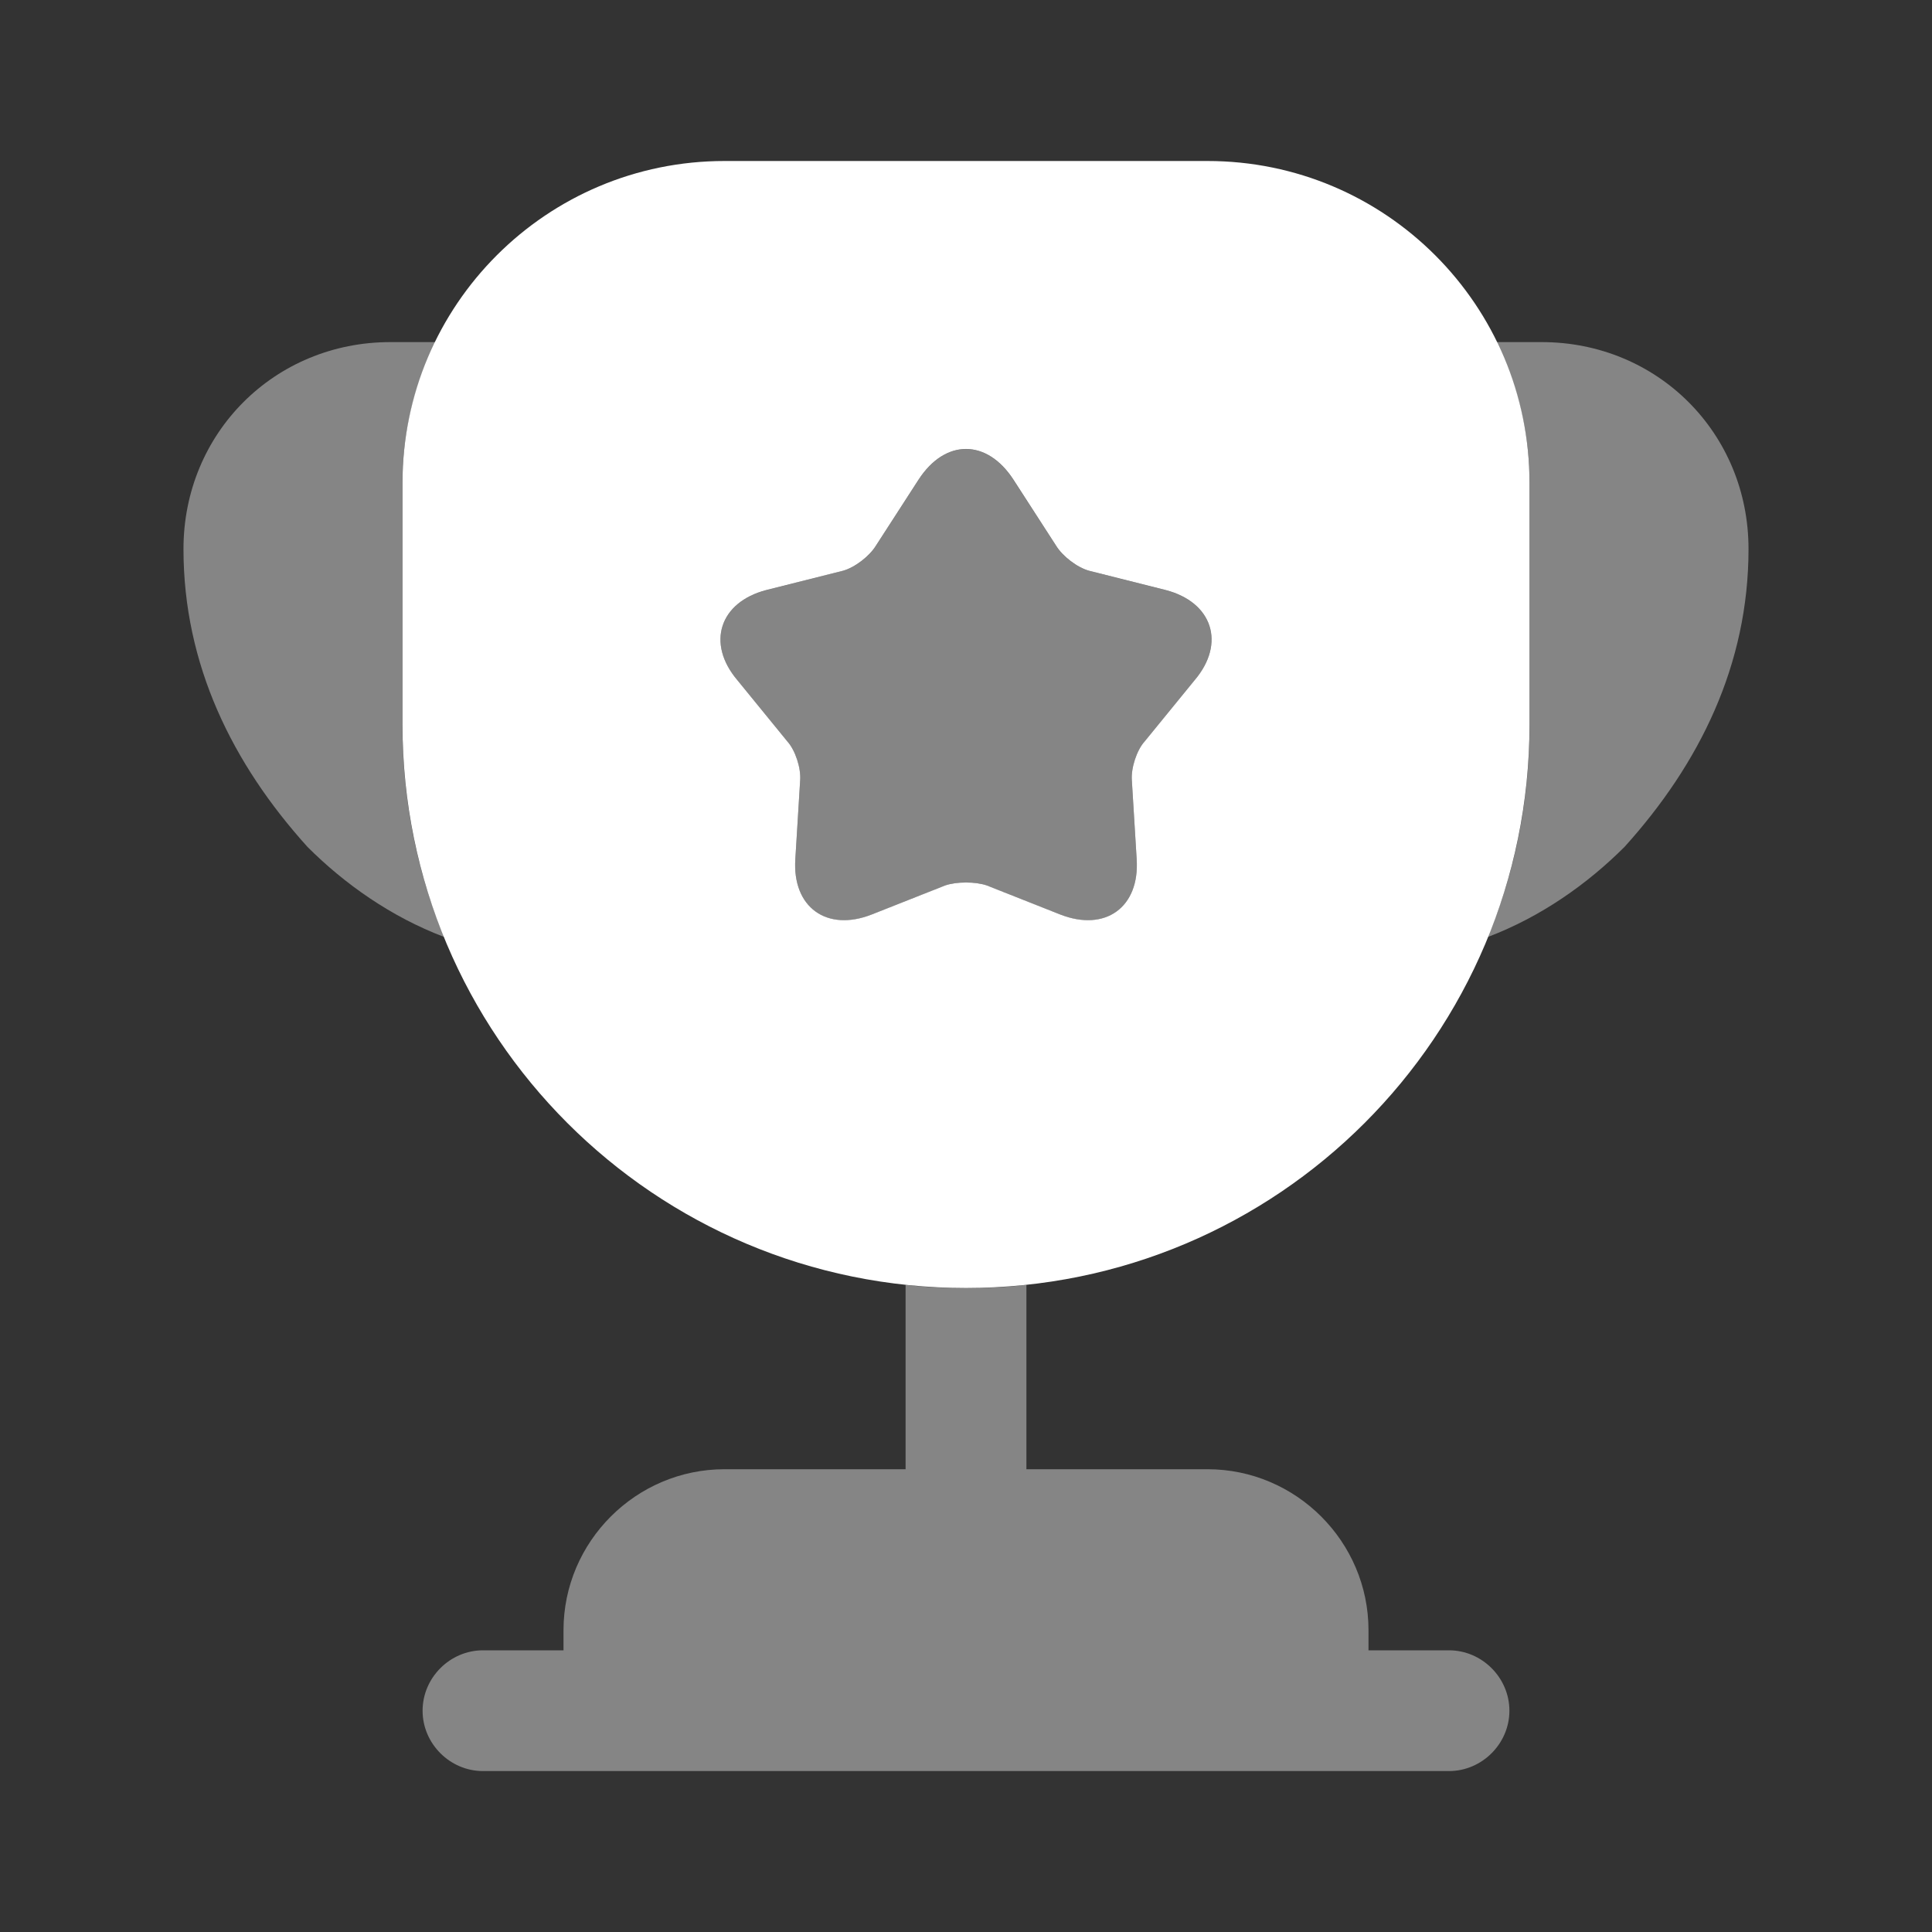
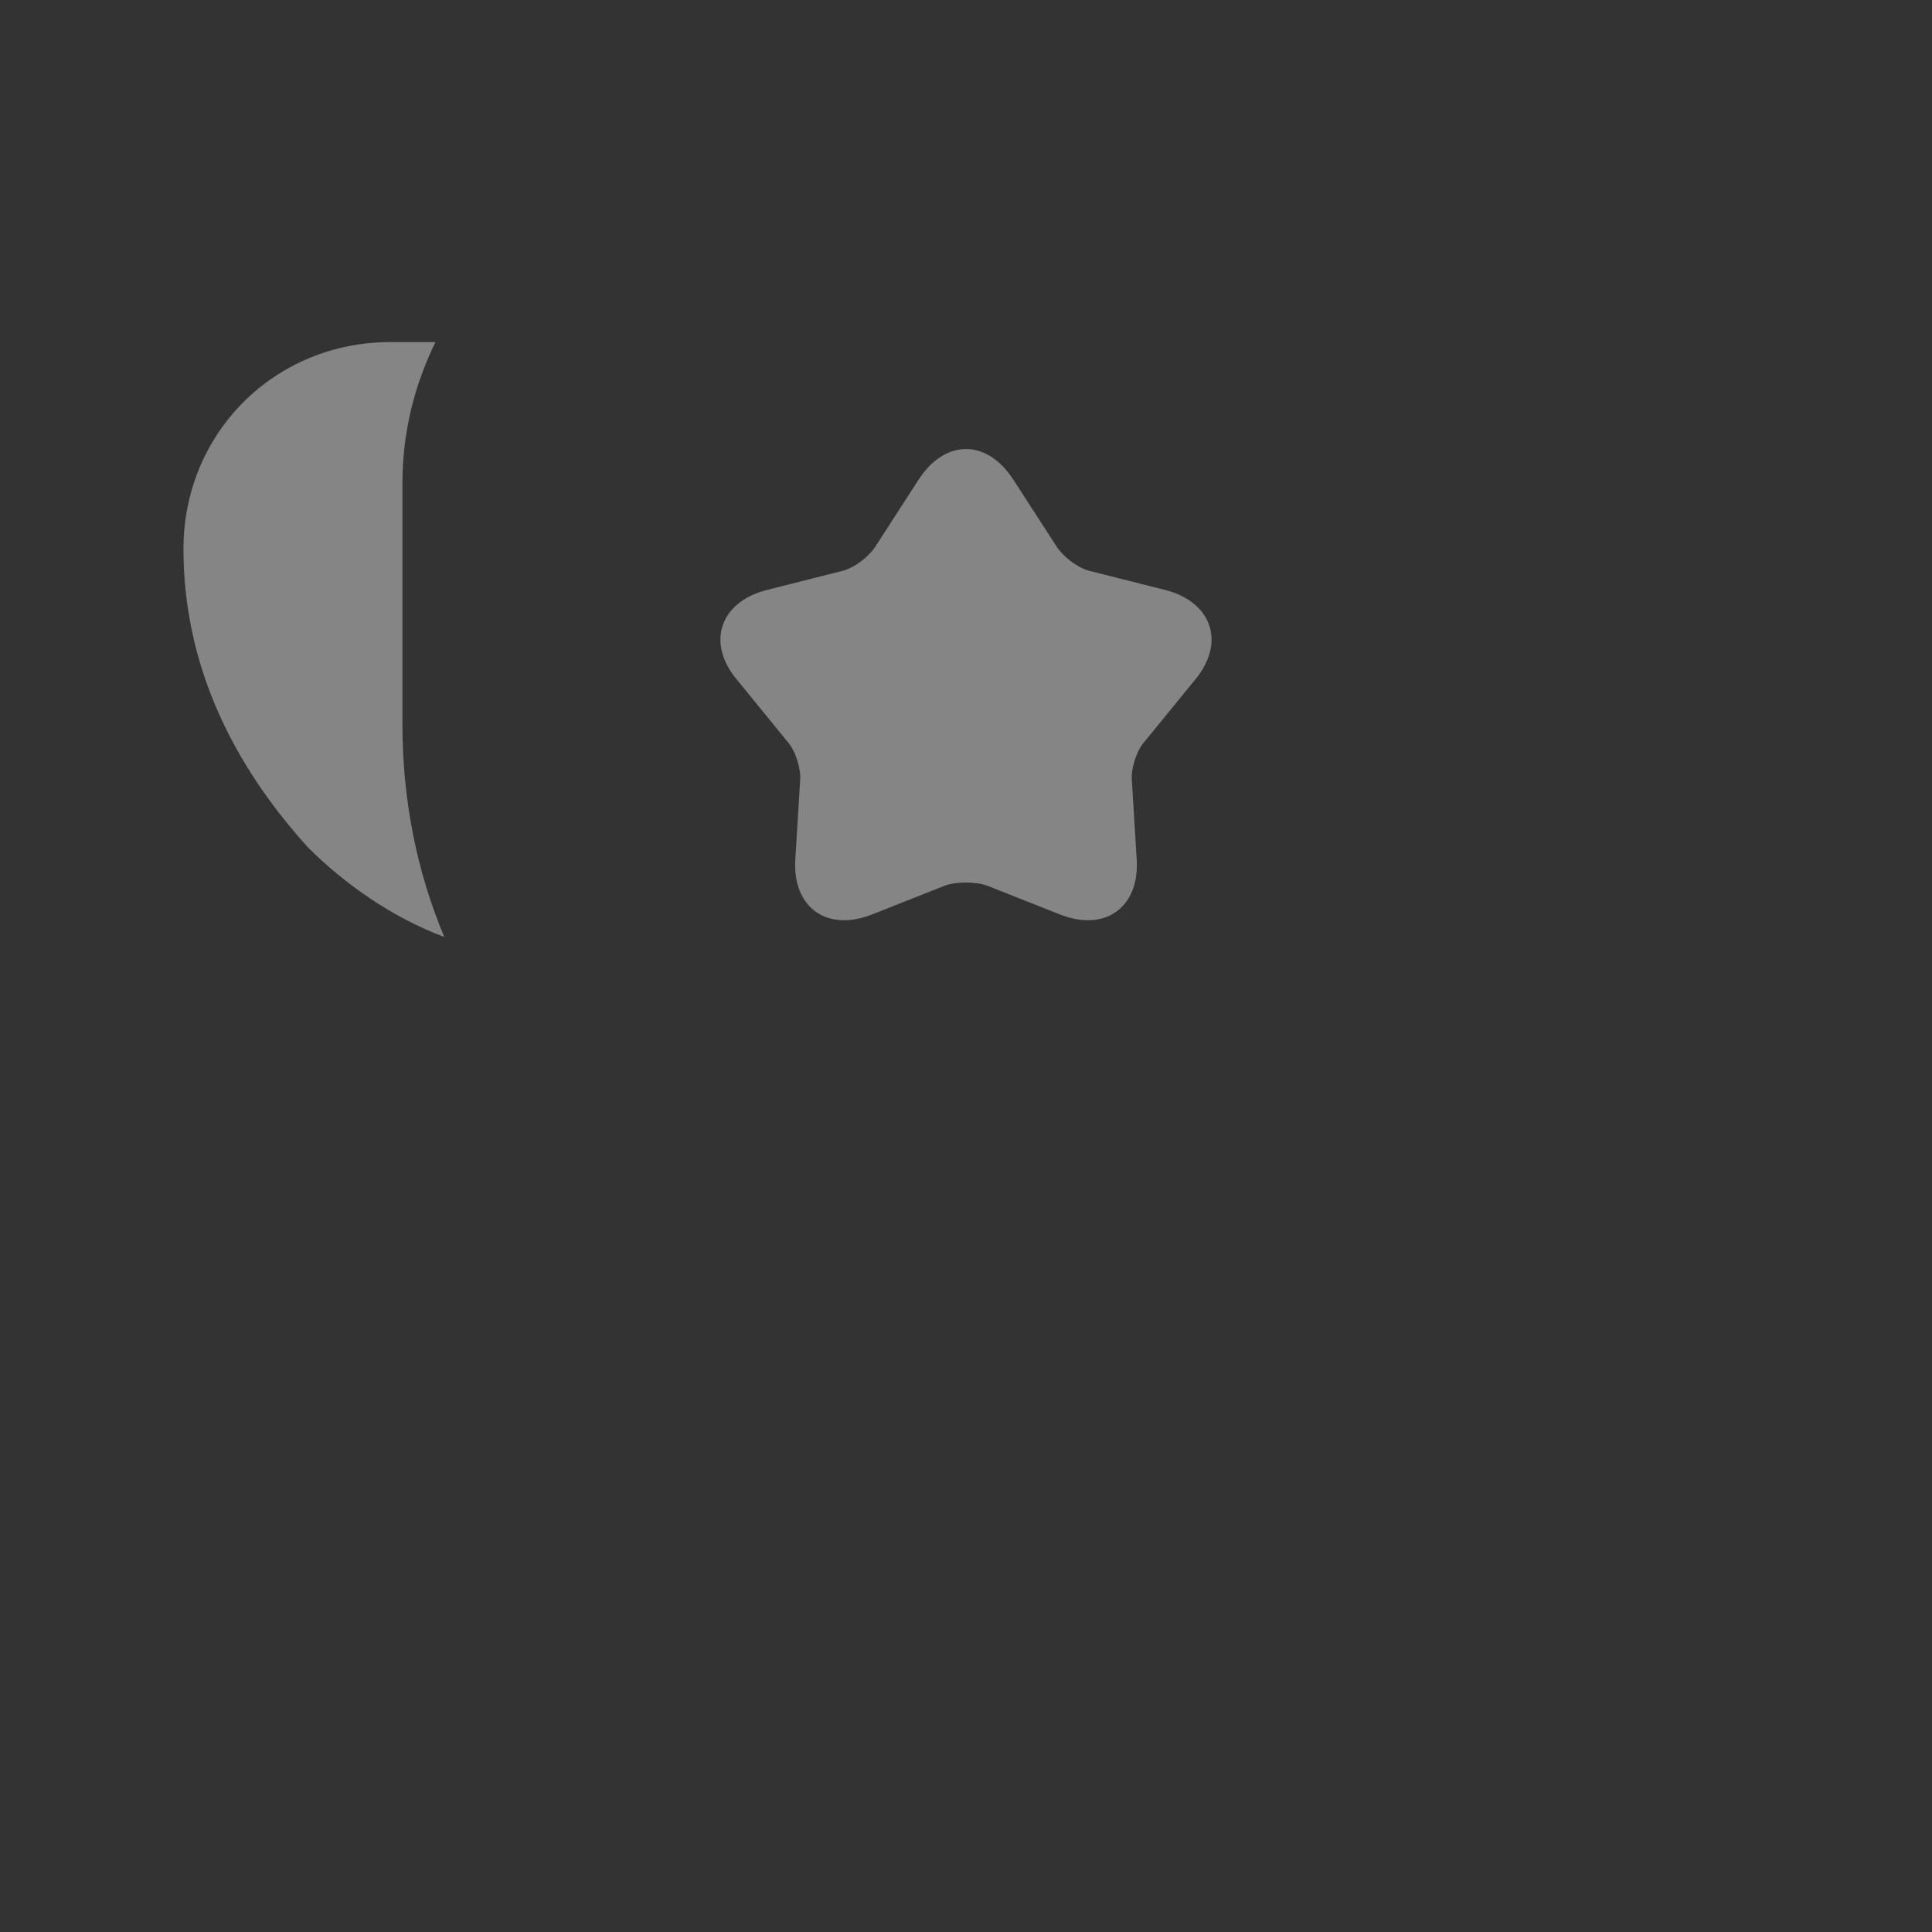
<svg xmlns="http://www.w3.org/2000/svg" width="30" height="30" viewBox="0 0 30 30" fill="none">
  <rect x="0" y="0" width="30" height="30" fill="#333333" stroke="none" />
-   <path opacity="0.4" d="M22.5 25.626H21.25V25.314C21.25 23.939 20.125 22.814 18.75 22.814H15.938V19.951C15.625 19.989 15.312 20.001 15 20.001C14.688 20.001 14.375 19.989 14.062 19.951V22.814H11.25C9.875 22.814 8.75 23.939 8.75 25.314V25.626H7.5C6.987 25.626 6.562 26.051 6.562 26.564C6.562 27.076 6.987 27.501 7.5 27.501H22.5C23.012 27.501 23.438 27.076 23.438 26.564C23.438 26.051 23.012 25.626 22.5 25.626Z" fill="white" />
  <path opacity="0.4" d="M6.899 14.55C6.074 14.238 5.349 13.725 4.774 13.15C3.612 11.863 2.849 10.325 2.849 8.525C2.849 6.725 4.262 5.312 6.062 5.312H6.762C6.437 5.975 6.249 6.713 6.249 7.5V11.25C6.249 12.425 6.474 13.537 6.899 14.55Z" fill="white" />
-   <path opacity="0.4" d="M27.151 8.525C27.151 10.325 26.388 11.863 25.226 13.15C24.651 13.725 23.926 14.238 23.101 14.55C23.526 13.537 23.751 12.425 23.751 11.25V7.5C23.751 6.713 23.563 5.975 23.238 5.312H23.938C25.738 5.312 27.151 6.725 27.151 8.525Z" fill="white" />
-   <path d="M18.75 2.5H11.25C8.488 2.5 6.25 4.737 6.25 7.5V11.25C6.25 16.087 10.162 20 15 20C19.837 20 23.75 16.087 23.75 11.25V7.5C23.75 4.737 21.512 2.5 18.75 2.5ZM18.55 10.562L17.775 11.512C17.65 11.65 17.562 11.925 17.575 12.113L17.65 13.338C17.7 14.088 17.163 14.475 16.462 14.2L15.325 13.75C15.15 13.688 14.85 13.688 14.675 13.75L13.537 14.2C12.838 14.475 12.3 14.088 12.35 13.338L12.425 12.113C12.438 11.925 12.35 11.65 12.225 11.512L11.45 10.562C10.963 9.988 11.175 9.35 11.9 9.162L13.088 8.863C13.275 8.812 13.5 8.637 13.6 8.475L14.262 7.45C14.675 6.812 15.325 6.812 15.738 7.45L16.4 8.475C16.5 8.637 16.725 8.812 16.913 8.863L18.1 9.162C18.825 9.35 19.038 9.988 18.55 10.562Z" fill="white" />
  <path opacity="0.4" d="M18.55 10.563L17.775 11.513C17.65 11.651 17.562 11.926 17.575 12.113L17.65 13.338C17.7 14.088 17.162 14.476 16.462 14.201L15.325 13.751C15.15 13.688 14.85 13.688 14.675 13.751L13.537 14.201C12.837 14.476 12.3 14.088 12.35 13.338L12.425 12.113C12.437 11.926 12.35 11.651 12.225 11.513L11.45 10.563C10.962 9.988 11.175 9.351 11.9 9.163L13.087 8.863C13.275 8.813 13.5 8.638 13.6 8.476L14.262 7.451C14.675 6.813 15.325 6.813 15.737 7.451L16.4 8.476C16.5 8.638 16.725 8.813 16.912 8.863L18.1 9.163C18.825 9.351 19.037 9.988 18.55 10.563Z" fill="white" />
</svg>